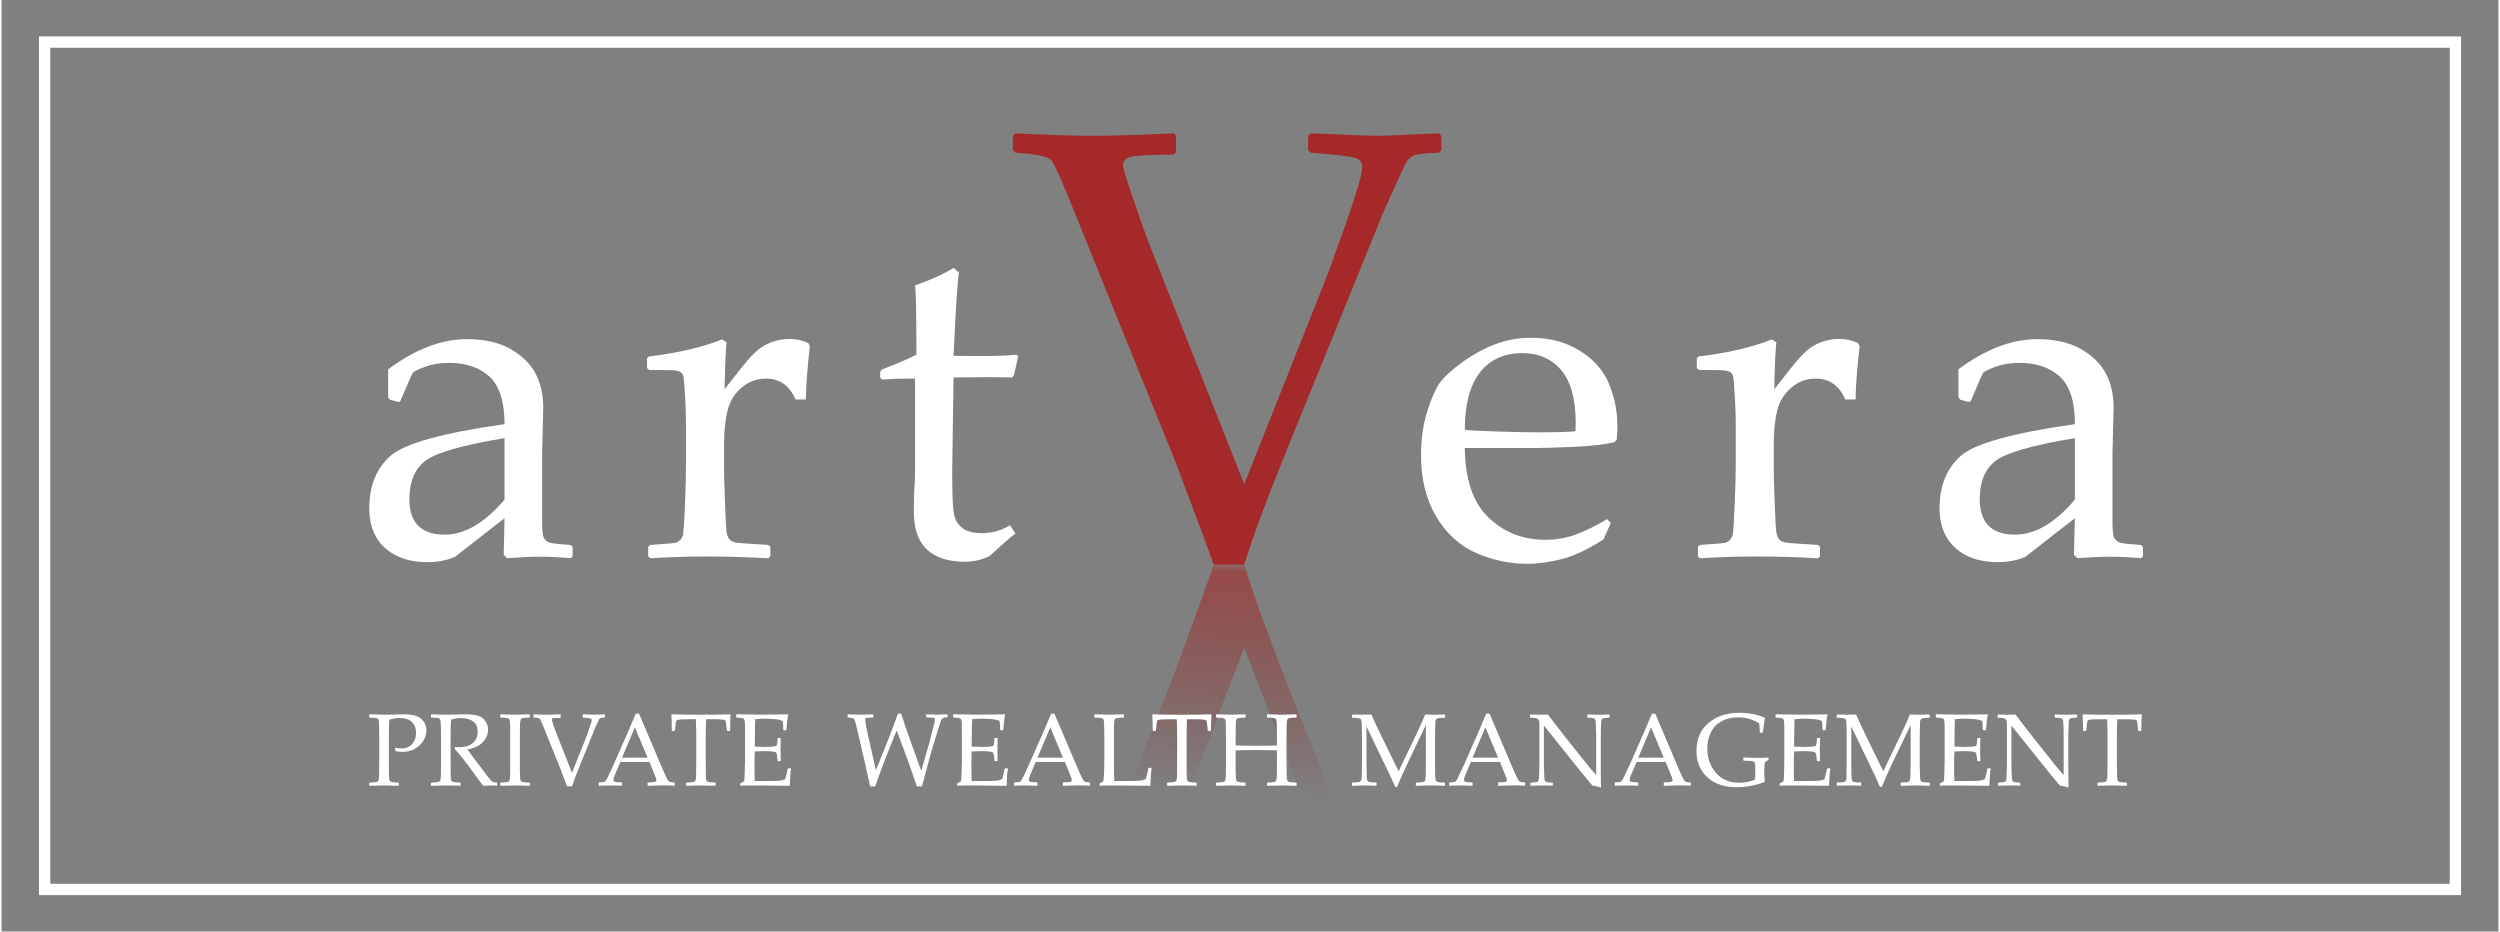
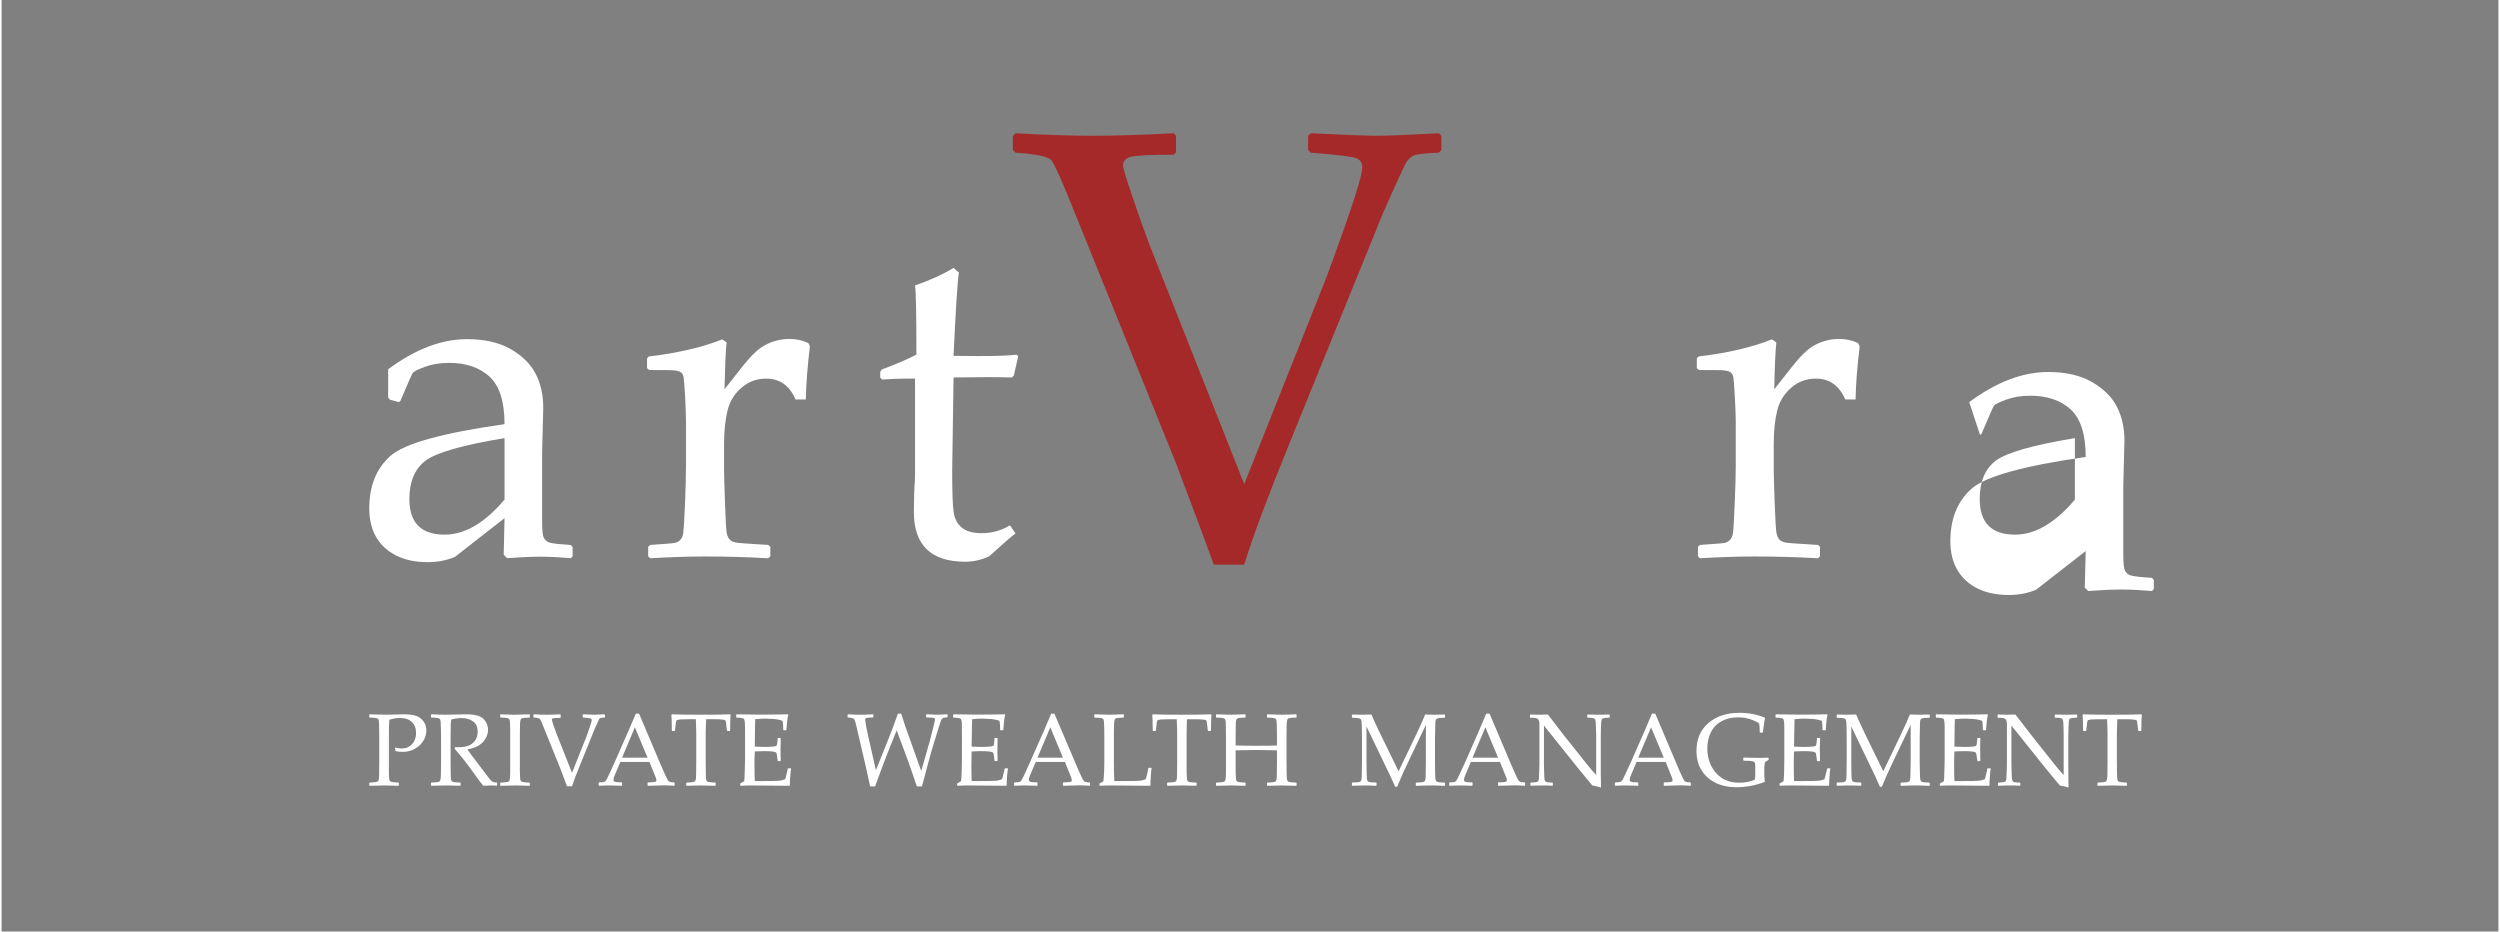
<svg xmlns="http://www.w3.org/2000/svg" xml:space="preserve" width="1044px" height="389px" version="1.1" style="shape-rendering:geometricPrecision; text-rendering:geometricPrecision; image-rendering:optimizeQuality; fill-rule:evenodd; clip-rule:evenodd" viewBox="0 0 237.94 88.77">
  <rect x="0" y="0" width="237.94" height="88.77" fill="#808080" stroke="none" />
  <defs>
    <style type="text/css">
   
    .str0 {stroke:white;stroke-width:1.08;stroke-miterlimit:22.926}
    .fil0 {fill:none}
    .fil2 {fill:#A52928;fill-rule:nonzero}
    .fil1 {fill:white;fill-rule:nonzero}
    .fil3 {fill:url(#id2);fill-rule:nonzero}
   
  </style>
    <mask id="id0">
      <linearGradient id="id1" gradientUnits="userSpaceOnUse" x1="126.7" y1="42.44" x2="123.92" y2="85.32">
        <stop offset="0" style="stop-opacity:1; stop-color:white" />
        <stop offset="0.788" style="stop-opacity:-79.816; stop-color:white" />
        <stop offset="1" style="stop-opacity:0; stop-color:white" />
      </linearGradient>
-       <rect style="fill:url(#id1)" x="102.67" y="53.81" width="28.59" height="33.57" />
    </mask>
    <linearGradient id="id2" gradientUnits="userSpaceOnUse" x1="116.97" y1="53.81" x2="116.97" y2="87.38">
      <stop offset="0" style="stop-opacity:1; stop-color:#A52928" />
      <stop offset="0.749" style="stop-opacity:1; stop-color:#831514" />
      <stop offset="1" style="stop-opacity:1; stop-color:#610000" />
    </linearGradient>
  </defs>
  <g id="Слой_x0020_1">
-     <rect class="fil0" width="237.94" height="88.77" />
    <path class="fil1" d="M37.86 38.32l-0.85 -0.23 -0.17 -0.21 0 -2.69c2.57,-1.91 5.08,-2.87 7.51,-2.87 1.67,0 3.04,0.31 4.15,0.94 1.09,0.62 1.89,1.4 2.38,2.33 0.49,0.93 0.74,2.02 0.74,3.27l-0.11 4.36 0 6.47c0,0.88 0.06,1.41 0.19,1.61 0.12,0.18 0.26,0.31 0.42,0.37 0.16,0.07 0.45,0.12 0.89,0.17l1.24 0.1 0.17 0.2 0 0.87 -0.17 0.18c-1.06,-0.09 -2.04,-0.14 -2.95,-0.14 -0.88,0 -1.91,0.05 -3.13,0.14l-0.32 -0.32 0.08 -3.49 -4.73 3.69c-0.8,0.34 -1.67,0.5 -2.61,0.5 -1.15,0 -2.15,-0.21 -2.98,-0.63 -0.83,-0.41 -1.47,-1 -1.91,-1.75 -0.44,-0.76 -0.66,-1.67 -0.66,-2.74 0,-2.13 0.66,-3.79 2,-4.99 1.33,-1.19 4.96,-2.2 10.89,-3.04 0,-2.14 -0.48,-3.65 -1.43,-4.53 -0.96,-0.87 -2.24,-1.31 -3.84,-1.31 -0.84,0 -1.61,0.12 -2.3,0.37 -0.68,0.25 -1.08,0.45 -1.18,0.59 -0.1,0.16 -0.49,1.04 -1.17,2.66l-0.15 0.12zm10.07 3.43c-4.05,0.67 -6.57,1.4 -7.57,2.18 -1,0.79 -1.5,1.99 -1.5,3.63 0,2.25 1.12,3.39 3.36,3.39 1.93,0 3.83,-1.12 5.71,-3.34l0 -5.86z" />
    <path class="fil1" d="M68.68 32.34l0.41 0.29c-0.09,0.83 -0.15,2.32 -0.2,4.47l1.63 -2.07c0.54,-0.68 1.01,-1.2 1.42,-1.57 0.42,-0.37 0.9,-0.66 1.45,-0.86 0.55,-0.2 1.11,-0.3 1.69,-0.3 0.64,0 1.24,0.13 1.8,0.39l0.15 0.31c-0.23,1.92 -0.36,3.61 -0.39,5.07l-0.98 0c-0.57,-1.33 -1.51,-1.99 -2.8,-1.99 -0.89,0 -1.67,0.28 -2.34,0.86 -0.67,0.57 -1.11,1.28 -1.33,2.15 -0.22,0.86 -0.34,1.94 -0.34,3.26l0 2.41c0,0.43 0.03,1.5 0.09,3.19 0.06,1.69 0.11,2.67 0.18,2.93 0.07,0.26 0.17,0.45 0.31,0.58 0.14,0.12 0.31,0.2 0.54,0.24 0.23,0.05 1.26,0.12 3.09,0.23l0.2 0.17 0 0.91 -0.2 0.19c-1.92,-0.11 -3.93,-0.17 -6.04,-0.17 -1.65,0 -3.4,0.06 -5.2,0.17l-0.2 -0.19 0 -0.91 0.2 -0.17c1.4,-0.09 2.2,-0.16 2.37,-0.2 0.18,-0.05 0.35,-0.14 0.48,-0.27 0.14,-0.14 0.24,-0.35 0.29,-0.63 0.04,-0.28 0.1,-1.22 0.17,-2.8 0.06,-1.59 0.09,-2.79 0.09,-3.59l0 -4.28c0,-0.58 -0.03,-1.37 -0.08,-2.37 -0.06,-0.99 -0.11,-1.61 -0.15,-1.85 -0.02,-0.22 -0.14,-0.4 -0.33,-0.51 -0.18,-0.1 -0.56,-0.16 -1.12,-0.16l-1.83 -0.01 -0.2 -0.18 0 -0.94 0.18 -0.17c2.76,-0.33 5.09,-0.87 6.99,-1.63z" />
    <path class="fil1" d="M83.73 35.99l0 -0.56 0.15 -0.22c1.36,-0.51 2.46,-0.98 3.3,-1.41 0,-3.78 -0.04,-5.98 -0.13,-6.6 1.49,-0.52 2.71,-1.08 3.67,-1.67l0.51 0.44c-0.14,0.91 -0.31,3.55 -0.51,7.94 0.72,0.01 1.5,0.02 2.34,0.02 1.71,0 2.93,-0.04 3.67,-0.13l0.15 0.15 -0.41 1.82 -0.18 0.2c-0.74,-0.02 -1.55,-0.03 -2.45,-0.03 -0.8,0 -1.85,0.01 -3.12,0.03l-0.13 8.84c0,2.03 0.04,3.37 0.14,4 0.09,0.63 0.35,1.12 0.78,1.47 0.43,0.36 1.06,0.53 1.9,0.53 0.97,0 1.86,-0.25 2.69,-0.75l0.52 0.78c-0.35,0.24 -1.18,0.97 -2.5,2.17 -0.74,0.35 -1.51,0.52 -2.29,0.52 -3.26,0 -4.89,-1.58 -4.89,-4.73 0,-1.16 0.03,-2.14 0.09,-2.96 0.01,-0.24 0.02,-0.49 0.02,-0.75l0 -9.01 -0.89 0c-0.65,0 -1.4,0.03 -2.24,0.09l-0.19 -0.18z" />
    <path class="fil2" d="M115.52 53.81c-0.29,-0.85 -1.49,-4.06 -3.6,-9.66l-9.76 -24.15c-1.11,-2.76 -1.8,-4.32 -2.1,-4.7 -0.28,-0.37 -1.43,-0.63 -3.44,-0.75l-0.25 -0.27 0 -1.31 0.25 -0.27c2.93,0.16 5.42,0.24 7.47,0.24 1.91,0 4.45,-0.08 7.61,-0.24l0.22 0.24 0 1.58 -0.22 0.22c-2.32,0 -3.7,0.08 -4.15,0.22 -0.45,0.14 -0.68,0.42 -0.68,0.82 0,0.23 0.31,1.25 0.93,3.06 0.6,1.8 1.15,3.33 1.63,4.58l8.99 22.72 7.49 -18.84c0.52,-1.29 1.27,-3.35 2.27,-6.21 0.99,-2.85 1.49,-4.56 1.49,-5.14 0,-0.47 -0.23,-0.79 -0.7,-0.91 -0.47,-0.14 -1.87,-0.31 -4.21,-0.49l-0.25 -0.24 0 -1.37 0.25 -0.24c3.36,0.16 5.49,0.24 6.4,0.24 0.75,0 2.69,-0.08 5.81,-0.24l0.23 0.24 0 1.37 -0.23 0.24c-1.37,0.05 -2.21,0.15 -2.5,0.31 -0.29,0.16 -0.54,0.45 -0.76,0.89 -0.22,0.44 -0.91,1.95 -2.06,4.54l-8.96 22.06c-2,4.92 -3.44,8.73 -4.27,11.46l-2.9 0z" />
-     <path class="fil1" d="M153.35 49.84l-0.69 1.56c-1.51,0.97 -2.85,1.6 -4.03,1.89 -1.18,0.29 -2.24,0.44 -3.16,0.44 -1.73,0 -3.38,-0.34 -4.94,-1.03 -1.55,-0.68 -2.82,-1.83 -3.8,-3.45 -0.97,-1.62 -1.46,-3.57 -1.46,-5.86 0,-1.52 0.19,-2.89 0.57,-4.11 0.37,-1.22 0.77,-2.13 1.17,-2.73 0.42,-0.59 1.12,-1.25 2.1,-1.97 0.99,-0.72 2.02,-1.3 3.13,-1.74 1.09,-0.43 2.28,-0.65 3.55,-0.65 1.75,0 3.27,0.41 4.6,1.23 1.32,0.81 2.25,1.86 2.78,3.13 0.54,1.28 0.81,2.63 0.81,4.06 0,0.45 -0.02,0.88 -0.07,1.31l-0.23 0.23c-0.99,0.22 -2.31,0.37 -3.97,0.44 -1.67,0.07 -2.77,0.1 -3.31,0.1l-6.96 0c0.03,3 0.78,5.21 2.26,6.63 1.47,1.41 3.28,2.12 5.42,2.12 1.02,0 1.99,-0.17 2.92,-0.51 0.93,-0.35 1.92,-0.83 2.96,-1.46l0.35 0.37zm-13.91 -8.88c0.26,0.05 1.26,0.1 3.01,0.16 1.74,0.05 3.03,0.08 3.87,0.08 2.01,0 3.23,-0.04 3.67,-0.11 0.01,-0.34 0.02,-0.61 0.02,-0.8 0,-2.25 -0.46,-3.92 -1.37,-5 -0.91,-1.09 -2.16,-1.64 -3.73,-1.64 -1.72,0 -3.06,0.61 -4.03,1.84 -0.96,1.23 -1.44,3.06 -1.44,5.47z" />
    <path class="fil1" d="M168.71 32.34l0.42 0.29c-0.09,0.83 -0.16,2.32 -0.2,4.47l1.63 -2.07c0.53,-0.68 1,-1.2 1.42,-1.57 0.41,-0.37 0.89,-0.66 1.44,-0.86 0.55,-0.2 1.11,-0.3 1.69,-0.3 0.64,0 1.24,0.13 1.8,0.39l0.16 0.31c-0.23,1.92 -0.37,3.61 -0.39,5.07l-0.98 0c-0.58,-1.33 -1.51,-1.99 -2.8,-1.99 -0.9,0 -1.68,0.28 -2.34,0.86 -0.67,0.57 -1.12,1.28 -1.34,2.15 -0.22,0.86 -0.34,1.94 -0.34,3.26l0 2.41c0,0.43 0.03,1.5 0.09,3.19 0.06,1.69 0.12,2.67 0.19,2.93 0.06,0.26 0.17,0.45 0.3,0.58 0.14,0.12 0.32,0.2 0.54,0.24 0.23,0.05 1.26,0.12 3.1,0.23l0.19 0.17 0 0.91 -0.19 0.19c-1.93,-0.11 -3.94,-0.17 -6.04,-0.17 -1.66,0 -3.4,0.06 -5.21,0.17l-0.19 -0.19 0 -0.91 0.19 -0.17c1.41,-0.09 2.2,-0.16 2.38,-0.2 0.18,-0.05 0.34,-0.14 0.47,-0.27 0.14,-0.14 0.24,-0.35 0.29,-0.63 0.05,-0.28 0.1,-1.22 0.17,-2.8 0.07,-1.59 0.1,-2.79 0.1,-3.59l0 -4.28c0,-0.58 -0.03,-1.37 -0.09,-2.37 -0.05,-0.99 -0.1,-1.61 -0.14,-1.85 -0.03,-0.22 -0.15,-0.4 -0.34,-0.51 -0.18,-0.1 -0.56,-0.16 -1.12,-0.16l-1.82 -0.01 -0.2 -0.18 0 -0.94 0.17 -0.17c2.77,-0.33 5.09,-0.87 6.99,-1.63z" />
-     <path class="fil1" d="M187.51 38.32l-0.85 -0.23 -0.18 -0.21 0 -2.69c2.58,-1.91 5.09,-2.87 7.52,-2.87 1.66,0 3.04,0.31 4.15,0.94 1.09,0.62 1.89,1.4 2.38,2.33 0.49,0.93 0.74,2.02 0.74,3.27l-0.11 4.36 0 6.47c0,0.88 0.06,1.41 0.19,1.61 0.12,0.18 0.26,0.31 0.42,0.37 0.15,0.07 0.45,0.12 0.89,0.17l1.24 0.1 0.17 0.2 0 0.87 -0.17 0.18c-1.06,-0.09 -2.04,-0.14 -2.95,-0.14 -0.88,0 -1.91,0.05 -3.13,0.14l-0.33 -0.32 0.09 -3.49 -4.73 3.69c-0.8,0.34 -1.67,0.5 -2.61,0.5 -1.15,0 -2.15,-0.21 -2.99,-0.63 -0.82,-0.41 -1.46,-1 -1.9,-1.75 -0.44,-0.76 -0.67,-1.67 -0.67,-2.74 0,-2.13 0.67,-3.79 2,-4.99 1.34,-1.19 4.97,-2.2 10.9,-3.04 0,-2.14 -0.48,-3.65 -1.43,-4.53 -0.96,-0.87 -2.24,-1.31 -3.84,-1.31 -0.85,0 -1.61,0.12 -2.3,0.37 -0.68,0.25 -1.08,0.45 -1.18,0.59 -0.1,0.16 -0.49,1.04 -1.17,2.66l-0.15 0.12zm10.07 3.43c-4.05,0.67 -6.58,1.4 -7.58,2.18 -1,0.79 -1.49,1.99 -1.49,3.63 0,2.25 1.12,3.39 3.36,3.39 1.93,0 3.83,-1.12 5.71,-3.34l0 -5.86z" />
-     <rect class="fil0 str0" x="4.1" y="4.01" width="229.74" height="80.75" />
-     <path class="fil3" style="mask:url(#id0)" d="M115.52 53.81c-0.29,0.87 -1.49,4.18 -3.6,9.96l-9.25 23.61 5.97 0c0.28,-0.82 0.55,-1.56 0.79,-2.22l8.99 -23.44 7.49 19.44c0.51,1.3 1.24,3.37 2.21,6.22l3.14 0 -8.56 -21.75c-2.01,-5.08 -3.45,-9.01 -4.28,-11.82l-2.9 0z" />
+     <path class="fil1" d="M187.51 38.32c2.58,-1.91 5.09,-2.87 7.52,-2.87 1.66,0 3.04,0.31 4.15,0.94 1.09,0.62 1.89,1.4 2.38,2.33 0.49,0.93 0.74,2.02 0.74,3.27l-0.11 4.36 0 6.47c0,0.88 0.06,1.41 0.19,1.61 0.12,0.18 0.26,0.31 0.42,0.37 0.15,0.07 0.45,0.12 0.89,0.17l1.24 0.1 0.17 0.2 0 0.87 -0.17 0.18c-1.06,-0.09 -2.04,-0.14 -2.95,-0.14 -0.88,0 -1.91,0.05 -3.13,0.14l-0.33 -0.32 0.09 -3.49 -4.73 3.69c-0.8,0.34 -1.67,0.5 -2.61,0.5 -1.15,0 -2.15,-0.21 -2.99,-0.63 -0.82,-0.41 -1.46,-1 -1.9,-1.75 -0.44,-0.76 -0.67,-1.67 -0.67,-2.74 0,-2.13 0.67,-3.79 2,-4.99 1.34,-1.19 4.97,-2.2 10.9,-3.04 0,-2.14 -0.48,-3.65 -1.43,-4.53 -0.96,-0.87 -2.24,-1.31 -3.84,-1.31 -0.85,0 -1.61,0.12 -2.3,0.37 -0.68,0.25 -1.08,0.45 -1.18,0.59 -0.1,0.16 -0.49,1.04 -1.17,2.66l-0.15 0.12zm10.07 3.43c-4.05,0.67 -6.58,1.4 -7.58,2.18 -1,0.79 -1.49,1.99 -1.49,3.63 0,2.25 1.12,3.39 3.36,3.39 1.93,0 3.83,-1.12 5.71,-3.34l0 -5.86z" />
    <g id="_2521814070496">
      <path class="fil1" d="M35.08 68.07c0.8,0.03 1.31,0.04 1.53,0.04 0.3,0 0.64,-0.01 1.01,-0.02 0.4,-0.01 0.65,-0.02 0.74,-0.02 0.44,0 0.81,0.05 1.11,0.14 0.29,0.09 0.53,0.26 0.72,0.51 0.19,0.24 0.29,0.54 0.29,0.89 0,0.29 -0.07,0.56 -0.2,0.83 -0.14,0.27 -0.32,0.5 -0.56,0.69 -0.24,0.19 -0.48,0.32 -0.73,0.4 -0.25,0.08 -0.5,0.12 -0.77,0.12 -0.19,0 -0.41,-0.02 -0.66,-0.06l-0.08 -0.3 0.04 -0.04c0.24,0.05 0.44,0.08 0.59,0.08 0.42,0 0.75,-0.14 1.01,-0.42 0.25,-0.27 0.38,-0.63 0.38,-1.06 0,-0.43 -0.13,-0.78 -0.4,-1.04 -0.26,-0.26 -0.66,-0.39 -1.19,-0.39 -0.29,0 -0.61,0.06 -0.96,0.17 -0.03,0.24 -0.04,0.84 -0.04,1.78l0 2.22 0 0.93c0,0.36 0.01,0.6 0.03,0.7 0.01,0.11 0.04,0.18 0.07,0.21 0.03,0.04 0.09,0.07 0.17,0.09 0.09,0.03 0.3,0.04 0.64,0.06l0.04 0.03 0 0.24 -0.04 0.03c-0.81,-0.02 -1.27,-0.03 -1.37,-0.03 -0.11,0 -0.57,0.01 -1.37,0.03l-0.04 -0.03 0 -0.24 0.04 -0.03c0.29,-0.02 0.49,-0.03 0.59,-0.05 0.1,-0.02 0.16,-0.04 0.2,-0.08 0.03,-0.02 0.06,-0.09 0.08,-0.19 0.02,-0.1 0.03,-0.32 0.03,-0.66l0.01 -1.01 0 -2.22 -0.01 -0.94c0,-0.36 -0.01,-0.59 -0.03,-0.7 -0.01,-0.11 -0.03,-0.18 -0.06,-0.21 -0.03,-0.04 -0.09,-0.06 -0.18,-0.09 -0.08,-0.02 -0.3,-0.04 -0.63,-0.05l-0.04 -0.03 0 -0.24 0.04 -0.04zm5.84 0.04l0.04 -0.04c0.58,0.03 1.04,0.04 1.36,0.04 0.37,0 0.85,-0.01 1.47,-0.03 0.22,-0.01 0.39,-0.01 0.49,-0.01 0.81,0 1.36,0.15 1.65,0.44 0.28,0.29 0.43,0.64 0.43,1.05 0,0.26 -0.08,0.53 -0.22,0.79 -0.14,0.25 -0.34,0.48 -0.62,0.66 -0.27,0.18 -0.65,0.32 -1.13,0.41 0.09,0.13 0.25,0.34 0.48,0.65l0.68 0.9c0.22,0.3 0.46,0.61 0.71,0.94 0.25,0.33 0.42,0.52 0.49,0.56 0.07,0.05 0.14,0.07 0.19,0.08 0.05,0.01 0.14,0.02 0.25,0.02l0.04 0.04 0 0.22 -0.05 0.05c-0.15,-0.02 -0.33,-0.03 -0.54,-0.03 -0.23,0 -0.48,0.01 -0.74,0.03 -0.23,-0.27 -0.57,-0.74 -1.04,-1.4 -0.55,-0.77 -1.12,-1.48 -1.69,-2.13l0.05 -0.15c0.16,0.01 0.29,0.01 0.39,0.01 0.55,0 0.98,-0.13 1.29,-0.39 0.32,-0.27 0.47,-0.64 0.47,-1.11 0,-0.42 -0.14,-0.74 -0.42,-0.95 -0.28,-0.22 -0.66,-0.33 -1.14,-0.33 -0.33,0 -0.65,0.05 -0.95,0.14 -0.05,0.07 -0.07,0.67 -0.07,1.8l0 2.22 0.01 0.93c0,0.36 0.01,0.6 0.02,0.7 0.02,0.11 0.04,0.18 0.07,0.21 0.03,0.04 0.09,0.07 0.18,0.09 0.08,0.03 0.3,0.04 0.64,0.06l0.03 0.03 0 0.24 -0.03 0.03c-0.02,0 -0.3,0 -0.85,-0.02 -0.22,-0.01 -0.4,-0.01 -0.53,-0.01 -0.1,0 -0.55,0.01 -1.37,0.03l-0.04 -0.03 0 -0.24 0.04 -0.03c0.3,-0.02 0.49,-0.03 0.59,-0.05 0.1,-0.02 0.17,-0.04 0.2,-0.08 0.04,-0.02 0.06,-0.09 0.08,-0.19 0.03,-0.1 0.04,-0.32 0.04,-0.66l0.01 -1.01 0 -2.22 -0.01 -0.94c-0.01,-0.36 -0.02,-0.59 -0.03,-0.7 -0.02,-0.11 -0.04,-0.18 -0.07,-0.21 -0.03,-0.04 -0.09,-0.06 -0.17,-0.09 -0.09,-0.02 -0.3,-0.04 -0.64,-0.05l-0.04 -0.03 0 -0.24zm6.64 -0.04l0.6 0.02c0.39,0.02 0.65,0.02 0.77,0.02 0.11,0 0.57,-0.01 1.38,-0.04l0.03 0.04 0 0.24 -0.03 0.03c-0.23,0.01 -0.4,0.02 -0.51,0.03 -0.13,0.01 -0.21,0.04 -0.27,0.07 -0.05,0.04 -0.09,0.12 -0.1,0.25 -0.02,0.13 -0.03,0.31 -0.03,0.54l-0.01 1.1 0 2.22 0 0.93c0.01,0.36 0.02,0.6 0.03,0.7 0.02,0.11 0.04,0.18 0.07,0.21 0.03,0.04 0.09,0.07 0.18,0.09 0.08,0.03 0.3,0.04 0.64,0.06l0.03 0.03 0 0.24 -0.03 0.03c-0.02,0 -0.3,0 -0.85,-0.02 -0.23,-0.01 -0.4,-0.01 -0.53,-0.01 -0.1,0 -0.56,0.01 -1.37,0.03l-0.04 -0.03 0 -0.24 0.04 -0.03c0.3,-0.02 0.49,-0.03 0.59,-0.05 0.1,-0.02 0.17,-0.04 0.2,-0.08 0.04,-0.02 0.06,-0.09 0.08,-0.19 0.02,-0.1 0.04,-0.32 0.04,-0.66l0 -1.01 0 -2.22 0 -0.94c-0.01,-0.36 -0.02,-0.59 -0.03,-0.7 -0.02,-0.11 -0.04,-0.18 -0.07,-0.21 -0.03,-0.04 -0.09,-0.06 -0.17,-0.09 -0.09,-0.02 -0.3,-0.04 -0.64,-0.05l-0.04 -0.03 0 -0.24 0.04 -0.04zm6.32 6.86c-0.05,-0.14 -0.25,-0.67 -0.6,-1.61l-1.63 -4.03c-0.18,-0.46 -0.3,-0.72 -0.35,-0.78 -0.05,-0.06 -0.24,-0.11 -0.57,-0.13l-0.05 -0.04 0 -0.22 0.05 -0.05c0.49,0.03 0.9,0.04 1.24,0.04 0.32,0 0.75,-0.01 1.27,-0.04l0.04 0.04 0 0.27 -0.04 0.03c-0.38,0 -0.61,0.02 -0.69,0.04 -0.08,0.02 -0.11,0.07 -0.11,0.14 0,0.03 0.05,0.21 0.15,0.51 0.1,0.3 0.19,0.55 0.27,0.76l1.5 3.79 1.25 -3.14c0.09,-0.21 0.22,-0.56 0.38,-1.04 0.17,-0.47 0.25,-0.76 0.25,-0.85 0,-0.08 -0.04,-0.14 -0.12,-0.16 -0.07,-0.02 -0.31,-0.05 -0.7,-0.08l-0.04 -0.04 0 -0.23 0.04 -0.04c0.56,0.03 0.92,0.04 1.07,0.04 0.12,0 0.45,-0.01 0.97,-0.04l0.04 0.04 0 0.23 -0.04 0.04c-0.23,0.01 -0.37,0.03 -0.42,0.05 -0.05,0.03 -0.09,0.08 -0.12,0.15 -0.04,0.08 -0.16,0.33 -0.35,0.76l-1.49 3.68c-0.34,0.82 -0.58,1.46 -0.72,1.91l-0.48 0zm3.07 -0.05l-0.05 -0.03 0 -0.25 0.05 -0.04c0.23,-0.01 0.38,-0.02 0.45,-0.04 0.06,-0.02 0.12,-0.06 0.18,-0.12 0.05,-0.06 0.16,-0.27 0.32,-0.61l0.5 -1.1 1.3 -2.95c0.25,-0.58 0.49,-1.15 0.74,-1.73l0.31 0 2.04 4.81 0.28 0.64c0.08,0.18 0.17,0.38 0.27,0.6 0.11,0.21 0.18,0.34 0.22,0.37 0.04,0.04 0.09,0.07 0.15,0.09 0.05,0.02 0.19,0.03 0.39,0.04l0.04 0.04 0 0.25 -0.04 0.03c-0.34,-0.02 -0.64,-0.04 -0.91,-0.04 -0.53,0.02 -1.06,0.03 -1.59,0.04l-0.04 -0.03 0 -0.25 0.04 -0.04c0.35,-0.01 0.58,-0.02 0.67,-0.05 0.09,-0.02 0.13,-0.08 0.13,-0.16 0,-0.07 -0.02,-0.17 -0.07,-0.28l-0.59 -1.46 -2.77 0 -0.52 1.22c-0.1,0.23 -0.14,0.39 -0.14,0.49 0,0.08 0.04,0.14 0.13,0.18 0.08,0.04 0.3,0.05 0.65,0.06l0.04 0.04 0 0.25 -0.04 0.03c-0.41,-0.02 -0.77,-0.03 -1.08,-0.03 -0.35,0 -0.7,0.01 -1.06,0.03zm2.18 -2.68l2.43 0 -1.21 -2.89 -1.22 2.89zm10.3 -4.13l0.04 0.05c-0.03,0.28 -0.04,0.79 -0.04,1.5l-0.04 0.04 -0.23 0 -0.03 -0.04 -0.06 -0.44c-0.02,-0.24 -0.04,-0.38 -0.06,-0.44 -0.01,-0.05 -0.04,-0.09 -0.07,-0.11 -0.03,-0.03 -0.13,-0.05 -0.31,-0.06 -0.18,-0.02 -0.37,-0.03 -0.59,-0.03l-0.9 0c-0.03,0.73 -0.04,1.14 -0.04,1.25l0 2.8 0.01 0.93c0,0.36 0.01,0.6 0.02,0.71 0.02,0.1 0.04,0.17 0.07,0.21 0.03,0.03 0.09,0.06 0.17,0.08 0.09,0.03 0.31,0.04 0.65,0.06l0.03 0.03 0 0.24 -0.03 0.03c-0.82,-0.02 -1.28,-0.03 -1.37,-0.03 -0.11,0 -0.56,0.01 -1.37,0.03l-0.04 -0.03 0 -0.24 0.04 -0.03c0.3,-0.02 0.5,-0.03 0.6,-0.05 0.09,-0.02 0.16,-0.04 0.19,-0.08 0.04,-0.02 0.06,-0.09 0.09,-0.19 0.02,-0.1 0.03,-0.32 0.03,-0.66l0.01 -1.01 0 -2.8c0,-0.05 -0.01,-0.46 -0.04,-1.25l-0.71 0c-0.29,0 -0.55,0.01 -0.76,0.02 -0.22,0.02 -0.34,0.05 -0.37,0.1 -0.04,0.05 -0.07,0.23 -0.1,0.52l-0.05 0.44 -0.04 0.04 -0.22 0 -0.04 -0.04c0,-0.77 -0.02,-1.27 -0.04,-1.5l0.04 -0.05c0.56,0.03 1.48,0.04 2.78,0.04 1.32,0 2.24,-0.01 2.78,-0.04zm0.58 0.04l0.03 -0.04c1.1,0.02 1.8,0.03 2.11,0.03 1.05,0 1.98,-0.01 2.8,-0.03l0.02 0.04c-0.08,0.3 -0.14,0.78 -0.18,1.44l-0.02 0.04 -0.24 0 -0.04 -0.04c0,-0.03 0,-0.05 0,-0.08 0,-0.27 -0.02,-0.53 -0.06,-0.77 -0.2,-0.09 -0.48,-0.15 -0.84,-0.18 -0.35,-0.02 -0.62,-0.04 -0.8,-0.04 -0.25,0 -0.57,0.02 -0.97,0.06l-0.02 0.76 -0.01 0.88 -0.01 0.97c0.34,0.02 0.66,0.03 0.95,0.03 0.29,0 0.54,-0.01 0.74,-0.03 0.19,-0.02 0.31,-0.04 0.34,-0.06 0.04,-0.02 0.06,-0.06 0.08,-0.12 0.02,-0.06 0.03,-0.16 0.05,-0.31l0.02 -0.3 0.03 -0.04 0.22 0 0.04 0.04c0,0.35 -0.01,0.7 -0.02,1.05l0.02 1.08 -0.04 0.04 -0.22 0 -0.03 -0.04 -0.04 -0.29c-0.03,-0.22 -0.05,-0.36 -0.06,-0.4 -0.01,-0.04 -0.04,-0.08 -0.09,-0.11 -0.05,-0.03 -0.16,-0.06 -0.36,-0.08 -0.19,-0.02 -0.45,-0.03 -0.79,-0.03 -0.18,0 -0.47,0.01 -0.84,0.03 -0.02,0.27 -0.03,0.71 -0.03,1.34 0,0.67 0.01,1.16 0.03,1.48l0.88 0c0.77,0 1.26,-0.01 1.45,-0.03 0.2,-0.02 0.38,-0.07 0.56,-0.14 0.03,-0.07 0.08,-0.24 0.14,-0.51 0.07,-0.27 0.1,-0.43 0.11,-0.5l0.05 -0.03 0.23 0 0.04 0.03c-0.03,0.14 -0.06,0.38 -0.08,0.72 -0.03,0.34 -0.04,0.63 -0.04,0.88l-0.04 0.03c-0.61,-0.01 -1.41,-0.02 -2.39,-0.02l-1.31 -0.01c-0.3,0 -0.62,0.01 -0.95,0.03l-0.04 -0.03 0 -0.16 0.04 -0.05c0.19,-0.1 0.3,-0.16 0.33,-0.18 0.02,-0.02 0.05,-0.3 0.06,-0.84 0.02,-0.53 0.03,-0.94 0.03,-1.22l0 -1.76 0 -1.09c0,-0.24 -0.01,-0.43 -0.01,-0.58 -0.01,-0.15 -0.02,-0.25 -0.04,-0.32 -0.01,-0.06 -0.03,-0.11 -0.05,-0.13 -0.02,-0.03 -0.06,-0.05 -0.1,-0.07 -0.05,-0.01 -0.13,-0.03 -0.24,-0.04l-0.37 -0.03 -0.03 -0.03 0 -0.24z" />
      <path class="fil1" d="M82.77 74.94l-0.44 -2 -0.92 -3.95c-0.08,-0.31 -0.15,-0.48 -0.23,-0.52 -0.08,-0.04 -0.26,-0.07 -0.52,-0.1l-0.04 -0.04 0 -0.21 0.04 -0.05c0.46,0.03 0.87,0.04 1.22,0.04 0.27,0 0.65,-0.01 1.16,-0.04l0.04 0.05 0 0.21 -0.03 0.04c-0.36,0.01 -0.57,0.03 -0.64,0.05 -0.08,0.02 -0.11,0.07 -0.11,0.16 0,0.06 0.03,0.28 0.09,0.63 0.07,0.36 0.13,0.65 0.18,0.87l0.75 3.32 1.18 -2.94c0.31,-0.78 0.62,-1.6 0.92,-2.45l0.31 0c0.25,0.8 0.51,1.58 0.79,2.33l1.12 3.13 0.82 -2.87c0.08,-0.29 0.18,-0.69 0.3,-1.18 0.12,-0.49 0.19,-0.77 0.19,-0.85 0,-0.08 -0.04,-0.14 -0.12,-0.16 -0.08,-0.02 -0.31,-0.03 -0.69,-0.04l-0.04 -0.05 0 -0.21 0.04 -0.04c0.54,0.03 0.87,0.04 0.98,0.04 0.1,0 0.43,-0.01 0.99,-0.04l0.04 0.04 0 0.22 -0.04 0.03c-0.18,0.01 -0.3,0.02 -0.36,0.05 -0.06,0.03 -0.11,0.07 -0.16,0.13 -0.04,0.05 -0.11,0.22 -0.19,0.49l-0.28 0.89 -0.49 1.61c-0.07,0.24 -0.2,0.71 -0.39,1.42l-0.53 1.99 -0.49 0c-0.33,-0.99 -0.61,-1.79 -0.82,-2.38l-1.1 -2.96 -0.95 2.37 -0.51 1.34c-0.14,0.36 -0.24,0.65 -0.32,0.87l-0.27 0.76 -0.48 0zm7.91 -6.83l0.03 -0.04c1.1,0.02 1.8,0.03 2.11,0.03 1.05,0 1.98,-0.01 2.8,-0.03l0.02 0.04c-0.08,0.3 -0.14,0.78 -0.18,1.44l-0.03 0.04 -0.23 0 -0.04 -0.04c0,-0.03 0,-0.05 0,-0.08 0,-0.27 -0.02,-0.53 -0.06,-0.77 -0.2,-0.09 -0.48,-0.15 -0.84,-0.18 -0.35,-0.02 -0.62,-0.04 -0.8,-0.04 -0.25,0 -0.58,0.02 -0.97,0.06l-0.02 0.76 -0.01 0.88 -0.02 0.97c0.35,0.02 0.67,0.03 0.96,0.03 0.29,0 0.54,-0.01 0.74,-0.03 0.19,-0.02 0.31,-0.04 0.34,-0.06 0.04,-0.02 0.06,-0.06 0.08,-0.12 0.02,-0.06 0.03,-0.16 0.04,-0.31l0.02 -0.3 0.04 -0.04 0.22 0 0.04 0.04c0,0.35 -0.01,0.7 -0.02,1.05l0.02 1.08 -0.04 0.04 -0.22 0 -0.04 -0.04 -0.03 -0.29c-0.03,-0.22 -0.05,-0.36 -0.06,-0.4 -0.01,-0.04 -0.04,-0.08 -0.09,-0.11 -0.05,-0.03 -0.17,-0.06 -0.36,-0.08 -0.19,-0.02 -0.45,-0.03 -0.79,-0.03 -0.18,0 -0.47,0.01 -0.85,0.03 -0.01,0.27 -0.02,0.71 -0.02,1.34 0,0.67 0.01,1.16 0.02,1.48l0.89 0c0.77,0 1.26,-0.01 1.45,-0.03 0.2,-0.02 0.38,-0.07 0.56,-0.14 0.03,-0.07 0.07,-0.24 0.14,-0.51 0.07,-0.27 0.1,-0.43 0.11,-0.5l0.05 -0.03 0.23 0 0.04 0.03c-0.03,0.14 -0.06,0.38 -0.09,0.72 -0.02,0.34 -0.04,0.63 -0.04,0.88l-0.03 0.03c-0.61,-0.01 -1.41,-0.02 -2.4,-0.02l-1.3 -0.01c-0.3,0 -0.62,0.01 -0.95,0.03l-0.04 -0.03 0 -0.16 0.04 -0.05c0.19,-0.1 0.3,-0.16 0.32,-0.18 0.03,-0.02 0.06,-0.3 0.07,-0.84 0.02,-0.53 0.03,-0.94 0.03,-1.22l0 -1.76 -0.01 -1.09c0,-0.24 0,-0.43 0,-0.58 -0.01,-0.15 -0.02,-0.25 -0.04,-0.32 -0.02,-0.06 -0.03,-0.11 -0.05,-0.13 -0.02,-0.03 -0.06,-0.05 -0.1,-0.07 -0.05,-0.01 -0.13,-0.03 -0.24,-0.04l-0.37 -0.03 -0.03 -0.03 0 -0.24zm5.85 6.77l-0.04 -0.03 0 -0.25 0.04 -0.04c0.23,-0.01 0.38,-0.02 0.45,-0.04 0.07,-0.02 0.13,-0.06 0.18,-0.12 0.05,-0.06 0.16,-0.27 0.32,-0.61l0.5 -1.1 1.31 -2.95c0.24,-0.58 0.49,-1.15 0.73,-1.73l0.31 0 2.05 4.81 0.27 0.64c0.08,0.18 0.17,0.38 0.28,0.6 0.1,0.21 0.17,0.34 0.21,0.37 0.04,0.04 0.09,0.07 0.15,0.09 0.06,0.02 0.19,0.03 0.4,0.04l0.03 0.04 0 0.25 -0.03 0.03c-0.34,-0.02 -0.65,-0.04 -0.92,-0.04 -0.53,0.02 -1.06,0.03 -1.59,0.04l-0.04 -0.03 0 -0.25 0.04 -0.04c0.36,-0.01 0.58,-0.02 0.67,-0.05 0.09,-0.02 0.14,-0.08 0.14,-0.16 0,-0.07 -0.03,-0.17 -0.07,-0.28l-0.59 -1.46 -2.78 0 -0.52 1.22c-0.09,0.23 -0.14,0.39 -0.14,0.49 0,0.08 0.05,0.14 0.13,0.18 0.09,0.04 0.31,0.05 0.65,0.06l0.05 0.04 0 0.25 -0.04 0.03c-0.41,-0.02 -0.77,-0.03 -1.09,-0.03 -0.35,0 -0.7,0.01 -1.06,0.03zm2.19 -2.68l2.42 0 -1.2 -2.89 -1.22 2.89zm5.41 -4.09l0.04 -0.04c0.79,0.03 1.25,0.04 1.37,0.04 0.11,0 0.57,-0.01 1.38,-0.04l0.03 0.04 0 0.24 -0.03 0.03c-0.22,0.01 -0.39,0.02 -0.51,0.03 -0.12,0.01 -0.21,0.04 -0.27,0.07 -0.05,0.04 -0.09,0.12 -0.1,0.25 -0.02,0.13 -0.03,0.31 -0.03,0.54l-0.01 1.1 0 2.12c0,0.53 0,0.9 0.01,1.11l0.03 0.83 0.97 0c0.78,0 1.27,-0.01 1.46,-0.03 0.19,-0.02 0.38,-0.07 0.56,-0.14 0.03,-0.08 0.09,-0.26 0.15,-0.55 0.07,-0.29 0.1,-0.45 0.1,-0.5l0.05 -0.04 0.23 0 0.03 0.04c-0.02,0.13 -0.05,0.38 -0.07,0.74 -0.03,0.37 -0.04,0.67 -0.04,0.9l-0.04 0.03c-0.61,-0.01 -1.41,-0.02 -2.39,-0.02l-1.4 -0.01c-0.32,0 -0.65,0.01 -0.98,0.03l-0.04 -0.03 0 -0.16 0.04 -0.05c0.2,-0.1 0.31,-0.17 0.32,-0.19 0.02,-0.02 0.04,-0.23 0.06,-0.62 0.03,-0.38 0.04,-0.86 0.04,-1.4l0 -2.06 -0.01 -0.94c-0.01,-0.36 -0.02,-0.59 -0.03,-0.7 -0.01,-0.11 -0.04,-0.18 -0.07,-0.21 -0.03,-0.04 -0.09,-0.06 -0.17,-0.09 -0.09,-0.02 -0.3,-0.04 -0.64,-0.05l-0.04 -0.03 0 -0.24zm11.12 -0.04l0.05 0.05c-0.03,0.28 -0.05,0.79 -0.05,1.5l-0.03 0.04 -0.23 0 -0.04 -0.04 -0.05 -0.44c-0.03,-0.24 -0.05,-0.38 -0.06,-0.44 -0.01,-0.05 -0.04,-0.09 -0.07,-0.11 -0.03,-0.03 -0.14,-0.05 -0.31,-0.06 -0.18,-0.02 -0.37,-0.03 -0.59,-0.03l-0.91 0c-0.02,0.73 -0.03,1.14 -0.03,1.25l0 2.8 0 0.93c0.01,0.36 0.02,0.6 0.03,0.71 0.02,0.1 0.04,0.17 0.07,0.21 0.03,0.03 0.09,0.06 0.17,0.08 0.09,0.03 0.3,0.04 0.65,0.06l0.03 0.03 0 0.24 -0.03 0.03c-0.82,-0.02 -1.28,-0.03 -1.37,-0.03 -0.11,0 -0.56,0.01 -1.37,0.03l-0.04 -0.03 0 -0.24 0.04 -0.03c0.3,-0.02 0.5,-0.03 0.6,-0.05 0.09,-0.02 0.16,-0.04 0.19,-0.08 0.04,-0.02 0.06,-0.09 0.09,-0.19 0.02,-0.1 0.03,-0.32 0.03,-0.66l0.01 -1.01 0 -2.8c0,-0.05 -0.01,-0.46 -0.04,-1.25l-0.71 0c-0.3,0 -0.55,0.01 -0.76,0.02 -0.22,0.02 -0.34,0.05 -0.38,0.1 -0.03,0.05 -0.06,0.23 -0.09,0.52l-0.05 0.44 -0.04 0.04 -0.22 0 -0.04 -0.04c-0.01,-0.77 -0.02,-1.27 -0.04,-1.5l0.04 -0.05c0.56,0.03 1.48,0.04 2.78,0.04 1.32,0 2.24,-0.01 2.77,-0.04zm0.52 0c0.81,0.03 1.27,0.04 1.37,0.04 0.1,0 0.56,-0.01 1.37,-0.04l0.04 0.04 0 0.24 -0.04 0.03c-0.22,0.01 -0.39,0.02 -0.51,0.03 -0.12,0.01 -0.2,0.04 -0.26,0.07 -0.05,0.04 -0.09,0.12 -0.11,0.25 -0.01,0.13 -0.02,0.31 -0.02,0.54l-0.01 1.1 0 0.67c0.7,0.02 1.36,0.03 1.99,0.03 0.85,0 1.51,-0.01 1.95,-0.03l0 -0.67 -0.01 -0.94c0,-0.36 -0.01,-0.59 -0.03,-0.7 -0.01,-0.11 -0.03,-0.18 -0.06,-0.21 -0.03,-0.04 -0.09,-0.06 -0.18,-0.09 -0.08,-0.02 -0.3,-0.04 -0.64,-0.05l-0.03 -0.03 0 -0.24 0.03 -0.04c0.82,0.03 1.28,0.04 1.38,0.04 0.11,0 0.56,-0.01 1.37,-0.04l0.04 0.04 0 0.24 -0.04 0.03c-0.22,0.01 -0.39,0.02 -0.51,0.03 -0.12,0.01 -0.21,0.04 -0.26,0.07 -0.06,0.04 -0.09,0.12 -0.11,0.25 -0.02,0.13 -0.02,0.31 -0.03,0.54l-0.01 1.1 0 2.22 0.01 0.93c0.01,0.36 0.01,0.6 0.03,0.7 0.02,0.11 0.04,0.18 0.07,0.21 0.03,0.04 0.09,0.07 0.17,0.09 0.09,0.03 0.3,0.04 0.64,0.06l0.04 0.03 0 0.24 -0.04 0.03c-0.82,-0.02 -1.27,-0.03 -1.37,-0.03 -0.1,0 -0.56,0.01 -1.38,0.03l-0.03 -0.03 0 -0.24 0.03 -0.03c0.3,-0.02 0.5,-0.03 0.6,-0.05 0.1,-0.02 0.17,-0.04 0.2,-0.08 0.03,-0.02 0.06,-0.09 0.08,-0.19 0.02,-0.1 0.03,-0.32 0.03,-0.66l0.01 -1.01 0 -1.09c-0.94,-0.02 -1.61,-0.03 -1.99,-0.03 -0.39,0 -1.04,0.01 -1.95,0.03l0 1.09 0 0.93c0.01,0.36 0.02,0.6 0.03,0.7 0.02,0.11 0.04,0.18 0.07,0.21 0.03,0.04 0.09,0.07 0.18,0.09 0.08,0.03 0.3,0.04 0.63,0.06l0.04 0.03 0 0.24 -0.04 0.03c-0.81,-0.02 -1.27,-0.03 -1.37,-0.03 -0.1,0 -0.56,0.01 -1.37,0.03l-0.04 -0.03 0 -0.24 0.04 -0.03c0.3,-0.02 0.49,-0.03 0.59,-0.05 0.1,-0.02 0.17,-0.04 0.2,-0.08 0.03,-0.02 0.06,-0.09 0.08,-0.19 0.02,-0.1 0.04,-0.32 0.04,-0.66l0 -1.01 0 -2.22 -0.01 -0.94c0,-0.36 -0.01,-0.59 -0.02,-0.7 -0.02,-0.11 -0.04,-0.18 -0.07,-0.21 -0.03,-0.04 -0.09,-0.06 -0.17,-0.09 -0.09,-0.02 -0.3,-0.04 -0.64,-0.05l-0.04 -0.03 0 -0.24 0.04 -0.04z" />
      <path class="fil1" d="M137.52 68.09l0.04 0.04 0 0.23 -0.04 0.04c-0.35,0 -0.57,0.02 -0.65,0.05 -0.09,0.02 -0.15,0.07 -0.18,0.12 -0.04,0.06 -0.06,0.18 -0.06,0.35 -0.01,0.17 -0.02,0.66 -0.03,1.46l0 2.21c0,0.32 0.01,0.68 0.01,1.09 0.01,0.4 0.03,0.63 0.07,0.7 0.03,0.06 0.08,0.11 0.16,0.14 0.08,0.03 0.31,0.05 0.68,0.06l0.04 0.04 0 0.23 -0.04 0.04c-0.53,-0.03 -0.98,-0.04 -1.36,-0.04 -0.27,0 -0.71,0.01 -1.34,0.04l-0.05 -0.04 0 -0.23 0.04 -0.04c0.35,-0.01 0.57,-0.03 0.66,-0.05 0.08,-0.03 0.14,-0.07 0.18,-0.13 0.03,-0.06 0.05,-0.17 0.06,-0.35 0.01,-0.18 0.01,-0.66 0.02,-1.46l0 -3.51 -1.65 3.46c-0.42,0.86 -0.78,1.68 -1.09,2.44l-0.18 0c-0.18,-0.41 -0.33,-0.74 -0.45,-0.99l-2.29 -4.76 0 3.35c0,0.32 0.01,0.68 0.02,1.08 0,0.41 0.02,0.65 0.06,0.71 0.03,0.07 0.08,0.11 0.16,0.15 0.08,0.03 0.31,0.05 0.68,0.05l0.04 0.04 0 0.23 -0.04 0.04 -0.31 -0.01c-0.31,-0.02 -0.59,-0.02 -0.81,-0.02 -0.11,0 -0.49,0.01 -1.15,0.03l-0.04 -0.03 0 -0.23 0.04 -0.05c0.35,0 0.57,-0.02 0.65,-0.04 0.09,-0.03 0.15,-0.07 0.18,-0.13 0.04,-0.06 0.06,-0.18 0.07,-0.34 0,-0.17 0.01,-0.66 0.02,-1.48l0 -2.19c0,-0.29 -0.01,-0.65 -0.01,-1.06 -0.01,-0.42 -0.03,-0.66 -0.06,-0.73 -0.03,-0.06 -0.09,-0.11 -0.17,-0.14 -0.08,-0.03 -0.3,-0.05 -0.68,-0.06l-0.04 -0.04 0 -0.23 0.05 -0.04c0.22,0.01 0.51,0.02 0.89,0.02 0.35,0 0.66,-0.01 0.92,-0.02 0.27,0.62 0.52,1.18 0.77,1.68l1.82 3.73 1.64 -3.42c0.44,-0.92 0.74,-1.59 0.89,-1.99 0.31,0.01 0.61,0.02 0.91,0.02 0.27,0 0.58,-0.01 0.95,-0.02zm0.48 6.79l-0.05 -0.03 0 -0.25 0.05 -0.04c0.23,-0.01 0.38,-0.02 0.45,-0.04 0.06,-0.02 0.12,-0.06 0.18,-0.12 0.05,-0.06 0.15,-0.27 0.31,-0.61l0.51 -1.1 1.3 -2.95c0.25,-0.58 0.49,-1.15 0.73,-1.73l0.32 0 2.04 4.81 0.28 0.64c0.08,0.18 0.17,0.38 0.27,0.6 0.1,0.21 0.18,0.34 0.22,0.37 0.04,0.04 0.09,0.07 0.14,0.09 0.06,0.02 0.2,0.03 0.4,0.04l0.04 0.04 0 0.25 -0.04 0.03c-0.34,-0.02 -0.64,-0.04 -0.92,-0.04 -0.53,0.02 -1.06,0.03 -1.59,0.04l-0.03 -0.03 0 -0.25 0.03 -0.04c0.36,-0.01 0.59,-0.02 0.68,-0.05 0.09,-0.02 0.13,-0.08 0.13,-0.16 0,-0.07 -0.02,-0.17 -0.07,-0.28l-0.59 -1.46 -2.77 0 -0.52 1.22c-0.1,0.23 -0.14,0.39 -0.14,0.49 0,0.08 0.04,0.14 0.13,0.18 0.08,0.04 0.3,0.05 0.65,0.06l0.04 0.04 0 0.25 -0.04 0.03c-0.41,-0.02 -0.77,-0.03 -1.08,-0.03 -0.35,0 -0.71,0.01 -1.06,0.03zm2.18 -2.68l2.43 0 -1.21 -2.89 -1.22 2.89zm5.55 2.68l-0.04 -0.04 0 -0.22 0.04 -0.04c0.2,-0.01 0.36,-0.02 0.47,-0.04 0.12,-0.01 0.19,-0.05 0.23,-0.09 0.03,-0.05 0.05,-0.12 0.07,-0.22 0.01,-0.1 0.02,-0.32 0.03,-0.67 0.01,-0.35 0.02,-0.6 0.02,-0.75l0 -3.87c0,-0.16 -0.04,-0.28 -0.09,-0.36 -0.06,-0.08 -0.14,-0.13 -0.25,-0.15 -0.1,-0.02 -0.27,-0.03 -0.52,-0.03l-0.04 -0.04 0 -0.23 0.04 -0.04c0.44,0.01 0.73,0.02 0.87,0.02 0.32,0 0.59,-0.01 0.8,-0.02l1.52 1.98 2.25 2.82c0.27,0.34 0.55,0.67 0.83,0.97l0 -3.71c0,-0.11 0,-0.36 -0.02,-0.73 -0.01,-0.38 -0.02,-0.62 -0.04,-0.71 -0.01,-0.11 -0.04,-0.17 -0.08,-0.21 -0.04,-0.03 -0.12,-0.06 -0.23,-0.08 -0.11,-0.02 -0.26,-0.03 -0.44,-0.03l-0.04 -0.04 0 -0.22 0.04 -0.04c0.25,0.01 0.62,0.02 1.1,0.02 0.44,0 0.76,-0.01 0.96,-0.02l0.04 0.04 0 0.22 -0.04 0.04c-0.21,0 -0.37,0.02 -0.49,0.04 -0.11,0.02 -0.18,0.05 -0.21,0.1 -0.03,0.05 -0.05,0.12 -0.06,0.21 -0.01,0.09 -0.03,0.31 -0.04,0.66 -0.01,0.35 -0.01,0.6 -0.01,0.75l0 2.28 0 1.32c0.01,0.43 0.01,0.86 0.02,1.3 -0.16,-0.06 -0.44,-0.12 -0.83,-0.2l-0.34 -0.41 -1.02 -1.24 -3.25 -4.06 0 3.67c0,0.15 0.01,0.41 0.02,0.79 0.01,0.38 0.02,0.6 0.04,0.68 0.01,0.08 0.04,0.14 0.06,0.17 0.03,0.03 0.08,0.06 0.17,0.09 0.08,0.02 0.26,0.03 0.52,0.04l0.04 0.04 0 0.22 -0.04 0.04c-0.16,-0.02 -0.43,-0.03 -0.8,-0.03 -0.48,0 -0.9,0.01 -1.26,0.03zm8.06 0l-0.05 -0.03 0 -0.25 0.05 -0.04c0.23,-0.01 0.38,-0.02 0.45,-0.04 0.06,-0.02 0.12,-0.06 0.18,-0.12 0.05,-0.06 0.15,-0.27 0.31,-0.61l0.51 -1.1 1.3 -2.95c0.25,-0.58 0.49,-1.15 0.73,-1.73l0.32 0 2.04 4.81 0.27 0.64c0.09,0.18 0.18,0.38 0.28,0.6 0.1,0.21 0.18,0.34 0.22,0.37 0.04,0.04 0.09,0.07 0.14,0.09 0.06,0.02 0.2,0.03 0.4,0.04l0.04 0.04 0 0.25 -0.04 0.03c-0.34,-0.02 -0.64,-0.04 -0.92,-0.04 -0.53,0.02 -1.06,0.03 -1.59,0.04l-0.03 -0.03 0 -0.25 0.03 -0.04c0.36,-0.01 0.59,-0.02 0.68,-0.05 0.09,-0.02 0.13,-0.08 0.13,-0.16 0,-0.07 -0.02,-0.17 -0.07,-0.28l-0.59 -1.46 -2.77 0 -0.52 1.22c-0.1,0.23 -0.14,0.39 -0.14,0.49 0,0.08 0.04,0.14 0.13,0.18 0.08,0.04 0.3,0.05 0.65,0.06l0.04 0.04 0 0.25 -0.04 0.03c-0.41,-0.02 -0.77,-0.03 -1.08,-0.03 -0.35,0 -0.71,0.01 -1.06,0.03zm2.18 -2.68l2.43 0 -1.21 -2.89 -1.22 2.89zm12.42 0.03l0 0.15 -0.02 0.05 -0.24 0.14c-0.05,0.04 -0.09,0.07 -0.1,0.09 -0.01,0.02 -0.02,0.11 -0.03,0.28 -0.02,0.17 -0.02,0.38 -0.02,0.63 0,0.27 0.01,0.58 0.05,0.9l-0.03 0.05c-0.88,0.34 -1.78,0.5 -2.7,0.5 -0.71,0 -1.35,-0.13 -1.92,-0.4 -0.57,-0.27 -1.03,-0.67 -1.36,-1.19 -0.34,-0.53 -0.5,-1.16 -0.5,-1.88 0,-1.11 0.37,-1.99 1.13,-2.64 0.75,-0.65 1.74,-0.98 2.96,-0.98 0.89,0 1.7,0.16 2.41,0.46l0.03 0.05c-0.06,0.22 -0.12,0.67 -0.2,1.35l-0.04 0.03 -0.22 0 -0.04 -0.04 -0.02 -0.5c-0.01,-0.17 -0.02,-0.27 -0.03,-0.3 -0.01,-0.02 -0.05,-0.06 -0.1,-0.11 -0.06,-0.04 -0.21,-0.12 -0.45,-0.22 -0.24,-0.1 -0.47,-0.17 -0.71,-0.22 -0.24,-0.05 -0.5,-0.07 -0.77,-0.07 -0.59,0 -1.11,0.12 -1.56,0.37 -0.45,0.24 -0.79,0.59 -1.02,1.06 -0.23,0.46 -0.34,0.98 -0.34,1.55 0,0.59 0.12,1.13 0.37,1.64 0.25,0.5 0.6,0.9 1.06,1.19 0.46,0.28 0.99,0.42 1.6,0.42 0.27,0 0.54,-0.02 0.82,-0.08 0.27,-0.05 0.5,-0.12 0.68,-0.22 0.03,-0.1 0.04,-0.31 0.04,-0.62l0 -0.53c0,-0.25 -0.01,-0.41 -0.05,-0.47 -0.03,-0.07 -0.11,-0.11 -0.23,-0.13 -0.13,-0.03 -0.4,-0.05 -0.82,-0.05l-0.04 -0.05 0 -0.21 0.04 -0.04 0.29 0.01c0.5,0.02 0.91,0.02 1.23,0.02 0.18,0 0.45,0 0.8,-0.02l0.05 0.03zm0.66 -4.12l0.04 -0.04c1.09,0.02 1.79,0.03 2.1,0.03 1.05,0 1.98,-0.01 2.8,-0.03l0.02 0.04c-0.08,0.3 -0.14,0.78 -0.17,1.44l-0.03 0.04 -0.24 0 -0.04 -0.04c0,-0.03 0,-0.05 0,-0.08 0,-0.27 -0.02,-0.53 -0.06,-0.77 -0.2,-0.09 -0.48,-0.15 -0.83,-0.18 -0.36,-0.02 -0.63,-0.04 -0.81,-0.04 -0.25,0 -0.57,0.02 -0.97,0.06l-0.01 0.76 -0.02 0.88 -0.01 0.97c0.34,0.02 0.66,0.03 0.95,0.03 0.3,0 0.54,-0.01 0.74,-0.03 0.2,-0.02 0.31,-0.04 0.35,-0.06 0.03,-0.02 0.06,-0.06 0.07,-0.12 0.02,-0.06 0.03,-0.16 0.05,-0.31l0.02 -0.3 0.04 -0.04 0.22 0 0.04 0.04c-0.01,0.35 -0.02,0.7 -0.03,1.05l0.03 1.08 -0.04 0.04 -0.22 0 -0.04 -0.04 -0.04 -0.29c-0.02,-0.22 -0.05,-0.36 -0.06,-0.4 -0.01,-0.04 -0.04,-0.08 -0.09,-0.11 -0.04,-0.03 -0.16,-0.06 -0.35,-0.08 -0.2,-0.02 -0.46,-0.03 -0.79,-0.03 -0.19,0 -0.47,0.01 -0.85,0.03 -0.02,0.27 -0.03,0.71 -0.03,1.34 0,0.67 0.01,1.16 0.03,1.48l0.88 0c0.78,0 1.26,-0.01 1.46,-0.03 0.19,-0.02 0.38,-0.07 0.55,-0.14 0.03,-0.07 0.08,-0.24 0.14,-0.51 0.07,-0.27 0.11,-0.43 0.12,-0.5l0.04 -0.03 0.23 0 0.04 0.03c-0.03,0.14 -0.06,0.38 -0.08,0.72 -0.03,0.34 -0.04,0.63 -0.04,0.88l-0.04 0.03c-0.61,-0.01 -1.41,-0.02 -2.39,-0.02l-1.31 -0.01c-0.3,0 -0.62,0.01 -0.94,0.03l-0.04 -0.03 0 -0.16 0.04 -0.05c0.18,-0.1 0.29,-0.16 0.32,-0.18 0.03,-0.02 0.05,-0.3 0.07,-0.84 0.01,-0.53 0.02,-0.94 0.02,-1.22l0 -1.76 0 -1.09c0,-0.24 -0.01,-0.43 -0.01,-0.58 -0.01,-0.15 -0.02,-0.25 -0.04,-0.32 -0.01,-0.06 -0.03,-0.11 -0.05,-0.13 -0.02,-0.03 -0.06,-0.05 -0.1,-0.07 -0.05,-0.01 -0.13,-0.03 -0.24,-0.04l-0.36 -0.03 -0.04 -0.03 0 -0.24zm14.66 -0.02l0.04 0.04 0 0.23 -0.04 0.04c-0.35,0 -0.57,0.02 -0.65,0.05 -0.09,0.02 -0.15,0.07 -0.18,0.12 -0.04,0.06 -0.06,0.18 -0.06,0.35 -0.01,0.17 -0.01,0.66 -0.03,1.46l0 2.21c0,0.32 0.01,0.68 0.02,1.09 0.01,0.4 0.03,0.63 0.06,0.7 0.03,0.06 0.08,0.11 0.16,0.14 0.08,0.03 0.31,0.05 0.68,0.06l0.04 0.04 0 0.23 -0.04 0.04c-0.52,-0.03 -0.98,-0.04 -1.36,-0.04 -0.26,0 -0.71,0.01 -1.34,0.04l-0.04 -0.04 0 -0.23 0.03 -0.04c0.36,-0.01 0.58,-0.03 0.66,-0.05 0.08,-0.03 0.14,-0.07 0.18,-0.13 0.03,-0.06 0.05,-0.17 0.06,-0.35 0.01,-0.18 0.02,-0.66 0.03,-1.46l0 -3.51 -1.66 3.46c-0.41,0.86 -0.78,1.68 -1.09,2.44l-0.18 0c-0.18,-0.41 -0.33,-0.74 -0.44,-0.99l-2.29 -4.76 0 3.35c0,0.32 0,0.68 0.01,1.08 0.01,0.41 0.03,0.65 0.06,0.71 0.03,0.07 0.09,0.11 0.16,0.15 0.09,0.03 0.31,0.05 0.69,0.05l0.03 0.04 0 0.23 -0.04 0.04 -0.31 -0.01c-0.31,-0.02 -0.58,-0.02 -0.81,-0.02 -0.1,0 -0.48,0.01 -1.15,0.03l-0.03 -0.03 0 -0.23 0.03 -0.05c0.36,0 0.57,-0.02 0.66,-0.04 0.08,-0.03 0.14,-0.07 0.18,-0.13 0.03,-0.06 0.05,-0.18 0.06,-0.34 0,-0.17 0.01,-0.66 0.02,-1.48l0 -2.19c0,-0.29 0,-0.65 -0.01,-1.06 -0.01,-0.42 -0.03,-0.66 -0.06,-0.73 -0.03,-0.06 -0.08,-0.11 -0.16,-0.14 -0.08,-0.03 -0.31,-0.05 -0.69,-0.06l-0.03 -0.04 0 -0.23 0.04 -0.04c0.22,0.01 0.52,0.02 0.89,0.02 0.35,0 0.66,-0.01 0.92,-0.02 0.27,0.62 0.53,1.18 0.77,1.68l1.82 3.73 1.64 -3.42c0.44,-0.92 0.74,-1.59 0.89,-1.99 0.31,0.01 0.61,0.02 0.91,0.02 0.27,0 0.58,-0.01 0.95,-0.02zm0.62 0.02l0.03 -0.04c1.1,0.02 1.8,0.03 2.11,0.03 1.05,0 1.98,-0.01 2.8,-0.03l0.02 0.04c-0.08,0.3 -0.14,0.78 -0.18,1.44l-0.02 0.04 -0.24 0 -0.04 -0.04c0,-0.03 0,-0.05 0,-0.08 0,-0.27 -0.02,-0.53 -0.06,-0.77 -0.2,-0.09 -0.48,-0.15 -0.84,-0.18 -0.35,-0.02 -0.62,-0.04 -0.8,-0.04 -0.25,0 -0.57,0.02 -0.97,0.06l-0.02 0.76 -0.01 0.88 -0.01 0.97c0.34,0.02 0.66,0.03 0.95,0.03 0.29,0 0.54,-0.01 0.74,-0.03 0.19,-0.02 0.31,-0.04 0.35,-0.06 0.03,-0.02 0.05,-0.06 0.07,-0.12 0.02,-0.06 0.03,-0.16 0.05,-0.31l0.02 -0.3 0.03 -0.04 0.22 0 0.04 0.04c0,0.35 -0.01,0.7 -0.02,1.05l0.02 1.08 -0.04 0.04 -0.22 0 -0.03 -0.04 -0.04 -0.29c-0.03,-0.22 -0.05,-0.36 -0.06,-0.4 -0.01,-0.04 -0.04,-0.08 -0.09,-0.11 -0.05,-0.03 -0.16,-0.06 -0.36,-0.08 -0.19,-0.02 -0.45,-0.03 -0.79,-0.03 -0.18,0 -0.47,0.01 -0.84,0.03 -0.02,0.27 -0.03,0.71 -0.03,1.34 0,0.67 0.01,1.16 0.03,1.48l0.88 0c0.77,0 1.26,-0.01 1.45,-0.03 0.2,-0.02 0.38,-0.07 0.56,-0.14 0.03,-0.07 0.08,-0.24 0.14,-0.51 0.07,-0.27 0.1,-0.43 0.11,-0.5l0.05 -0.03 0.23 0 0.04 0.03c-0.03,0.14 -0.06,0.38 -0.08,0.72 -0.03,0.34 -0.04,0.63 -0.04,0.88l-0.04 0.03c-0.61,-0.01 -1.41,-0.02 -2.39,-0.02l-1.31 -0.01c-0.3,0 -0.62,0.01 -0.95,0.03l-0.04 -0.03 0 -0.16 0.04 -0.05c0.19,-0.1 0.3,-0.16 0.33,-0.18 0.02,-0.02 0.05,-0.3 0.06,-0.84 0.02,-0.53 0.03,-0.94 0.03,-1.22l0 -1.76 0 -1.09c0,-0.24 -0.01,-0.43 -0.01,-0.58 -0.01,-0.15 -0.02,-0.25 -0.04,-0.32 -0.01,-0.06 -0.03,-0.11 -0.05,-0.13 -0.02,-0.03 -0.06,-0.05 -0.1,-0.07 -0.05,-0.01 -0.13,-0.03 -0.24,-0.04l-0.37 -0.03 -0.03 -0.03 0 -0.24zm5.96 6.77l-0.04 -0.04 0 -0.22 0.04 -0.04c0.19,-0.01 0.35,-0.02 0.47,-0.04 0.11,-0.01 0.19,-0.05 0.22,-0.09 0.03,-0.05 0.06,-0.12 0.07,-0.22 0.01,-0.1 0.02,-0.32 0.03,-0.67 0.01,-0.35 0.02,-0.6 0.02,-0.75l0 -3.87c0,-0.16 -0.03,-0.28 -0.09,-0.36 -0.06,-0.08 -0.14,-0.13 -0.24,-0.15 -0.1,-0.02 -0.28,-0.03 -0.52,-0.03l-0.04 -0.04 0 -0.23 0.04 -0.04c0.44,0.01 0.72,0.02 0.86,0.02 0.33,0 0.59,-0.01 0.8,-0.02l1.53 1.98 2.24 2.82c0.28,0.34 0.55,0.67 0.83,0.97l0 -3.71c0,-0.11 0,-0.36 -0.01,-0.73 -0.01,-0.38 -0.03,-0.62 -0.04,-0.71 -0.02,-0.11 -0.05,-0.17 -0.09,-0.21 -0.04,-0.03 -0.11,-0.06 -0.22,-0.08 -0.11,-0.02 -0.26,-0.03 -0.45,-0.03l-0.04 -0.04 0 -0.22 0.04 -0.04c0.26,0.01 0.63,0.02 1.11,0.02 0.43,0 0.75,-0.01 0.95,-0.02l0.04 0.04 0 0.22 -0.04 0.04c-0.21,0 -0.37,0.02 -0.48,0.04 -0.12,0.02 -0.19,0.05 -0.22,0.1 -0.03,0.05 -0.05,0.12 -0.06,0.21 -0.01,0.09 -0.02,0.31 -0.03,0.66 -0.01,0.35 -0.02,0.6 -0.02,0.75l0 2.28 0.01 1.32c0,0.43 0.01,0.86 0.01,1.3 -0.16,-0.06 -0.43,-0.12 -0.83,-0.2l-0.34 -0.41 -1.02 -1.24 -3.25 -4.06 0 3.67c0,0.15 0.01,0.41 0.02,0.79 0.01,0.38 0.03,0.6 0.04,0.68 0.02,0.08 0.04,0.14 0.06,0.17 0.03,0.03 0.09,0.06 0.17,0.09 0.08,0.02 0.26,0.03 0.52,0.04l0.04 0.04 0 0.22 -0.04 0.04c-0.16,-0.02 -0.43,-0.03 -0.8,-0.03 -0.48,0 -0.89,0.01 -1.25,0.03zm13.62 -6.81l0.05 0.05c-0.03,0.28 -0.05,0.79 -0.05,1.5l-0.04 0.04 -0.22 0 -0.04 -0.04 -0.05 -0.44c-0.03,-0.24 -0.05,-0.38 -0.06,-0.44 -0.02,-0.05 -0.04,-0.09 -0.07,-0.11 -0.03,-0.03 -0.14,-0.05 -0.31,-0.06 -0.18,-0.02 -0.38,-0.03 -0.59,-0.03l-0.91 0c-0.02,0.73 -0.04,1.14 -0.04,1.25l0 2.8 0.01 0.93c0.01,0.36 0.01,0.6 0.03,0.71 0.01,0.1 0.04,0.17 0.07,0.21 0.03,0.03 0.09,0.06 0.17,0.08 0.09,0.03 0.3,0.04 0.64,0.06l0.04 0.03 0 0.24 -0.04 0.03c-0.81,-0.02 -1.27,-0.03 -1.37,-0.03 -0.1,0 -0.56,0.01 -1.36,0.03l-0.04 -0.03 0 -0.24 0.04 -0.03c0.3,-0.02 0.5,-0.03 0.59,-0.05 0.1,-0.02 0.17,-0.04 0.2,-0.08 0.03,-0.02 0.06,-0.09 0.08,-0.19 0.03,-0.1 0.04,-0.32 0.04,-0.66l0.01 -1.01 0 -2.8c0,-0.05 -0.02,-0.46 -0.04,-1.25l-0.72 0c-0.29,0 -0.54,0.01 -0.76,0.02 -0.21,0.02 -0.34,0.05 -0.37,0.1 -0.03,0.05 -0.06,0.23 -0.09,0.52l-0.05 0.44 -0.04 0.04 -0.22 0 -0.04 -0.04c-0.01,-0.77 -0.02,-1.27 -0.05,-1.5l0.05 -0.05c0.55,0.03 1.48,0.04 2.77,0.04 1.32,0 2.25,-0.01 2.78,-0.04z" />
    </g>
  </g>
</svg>